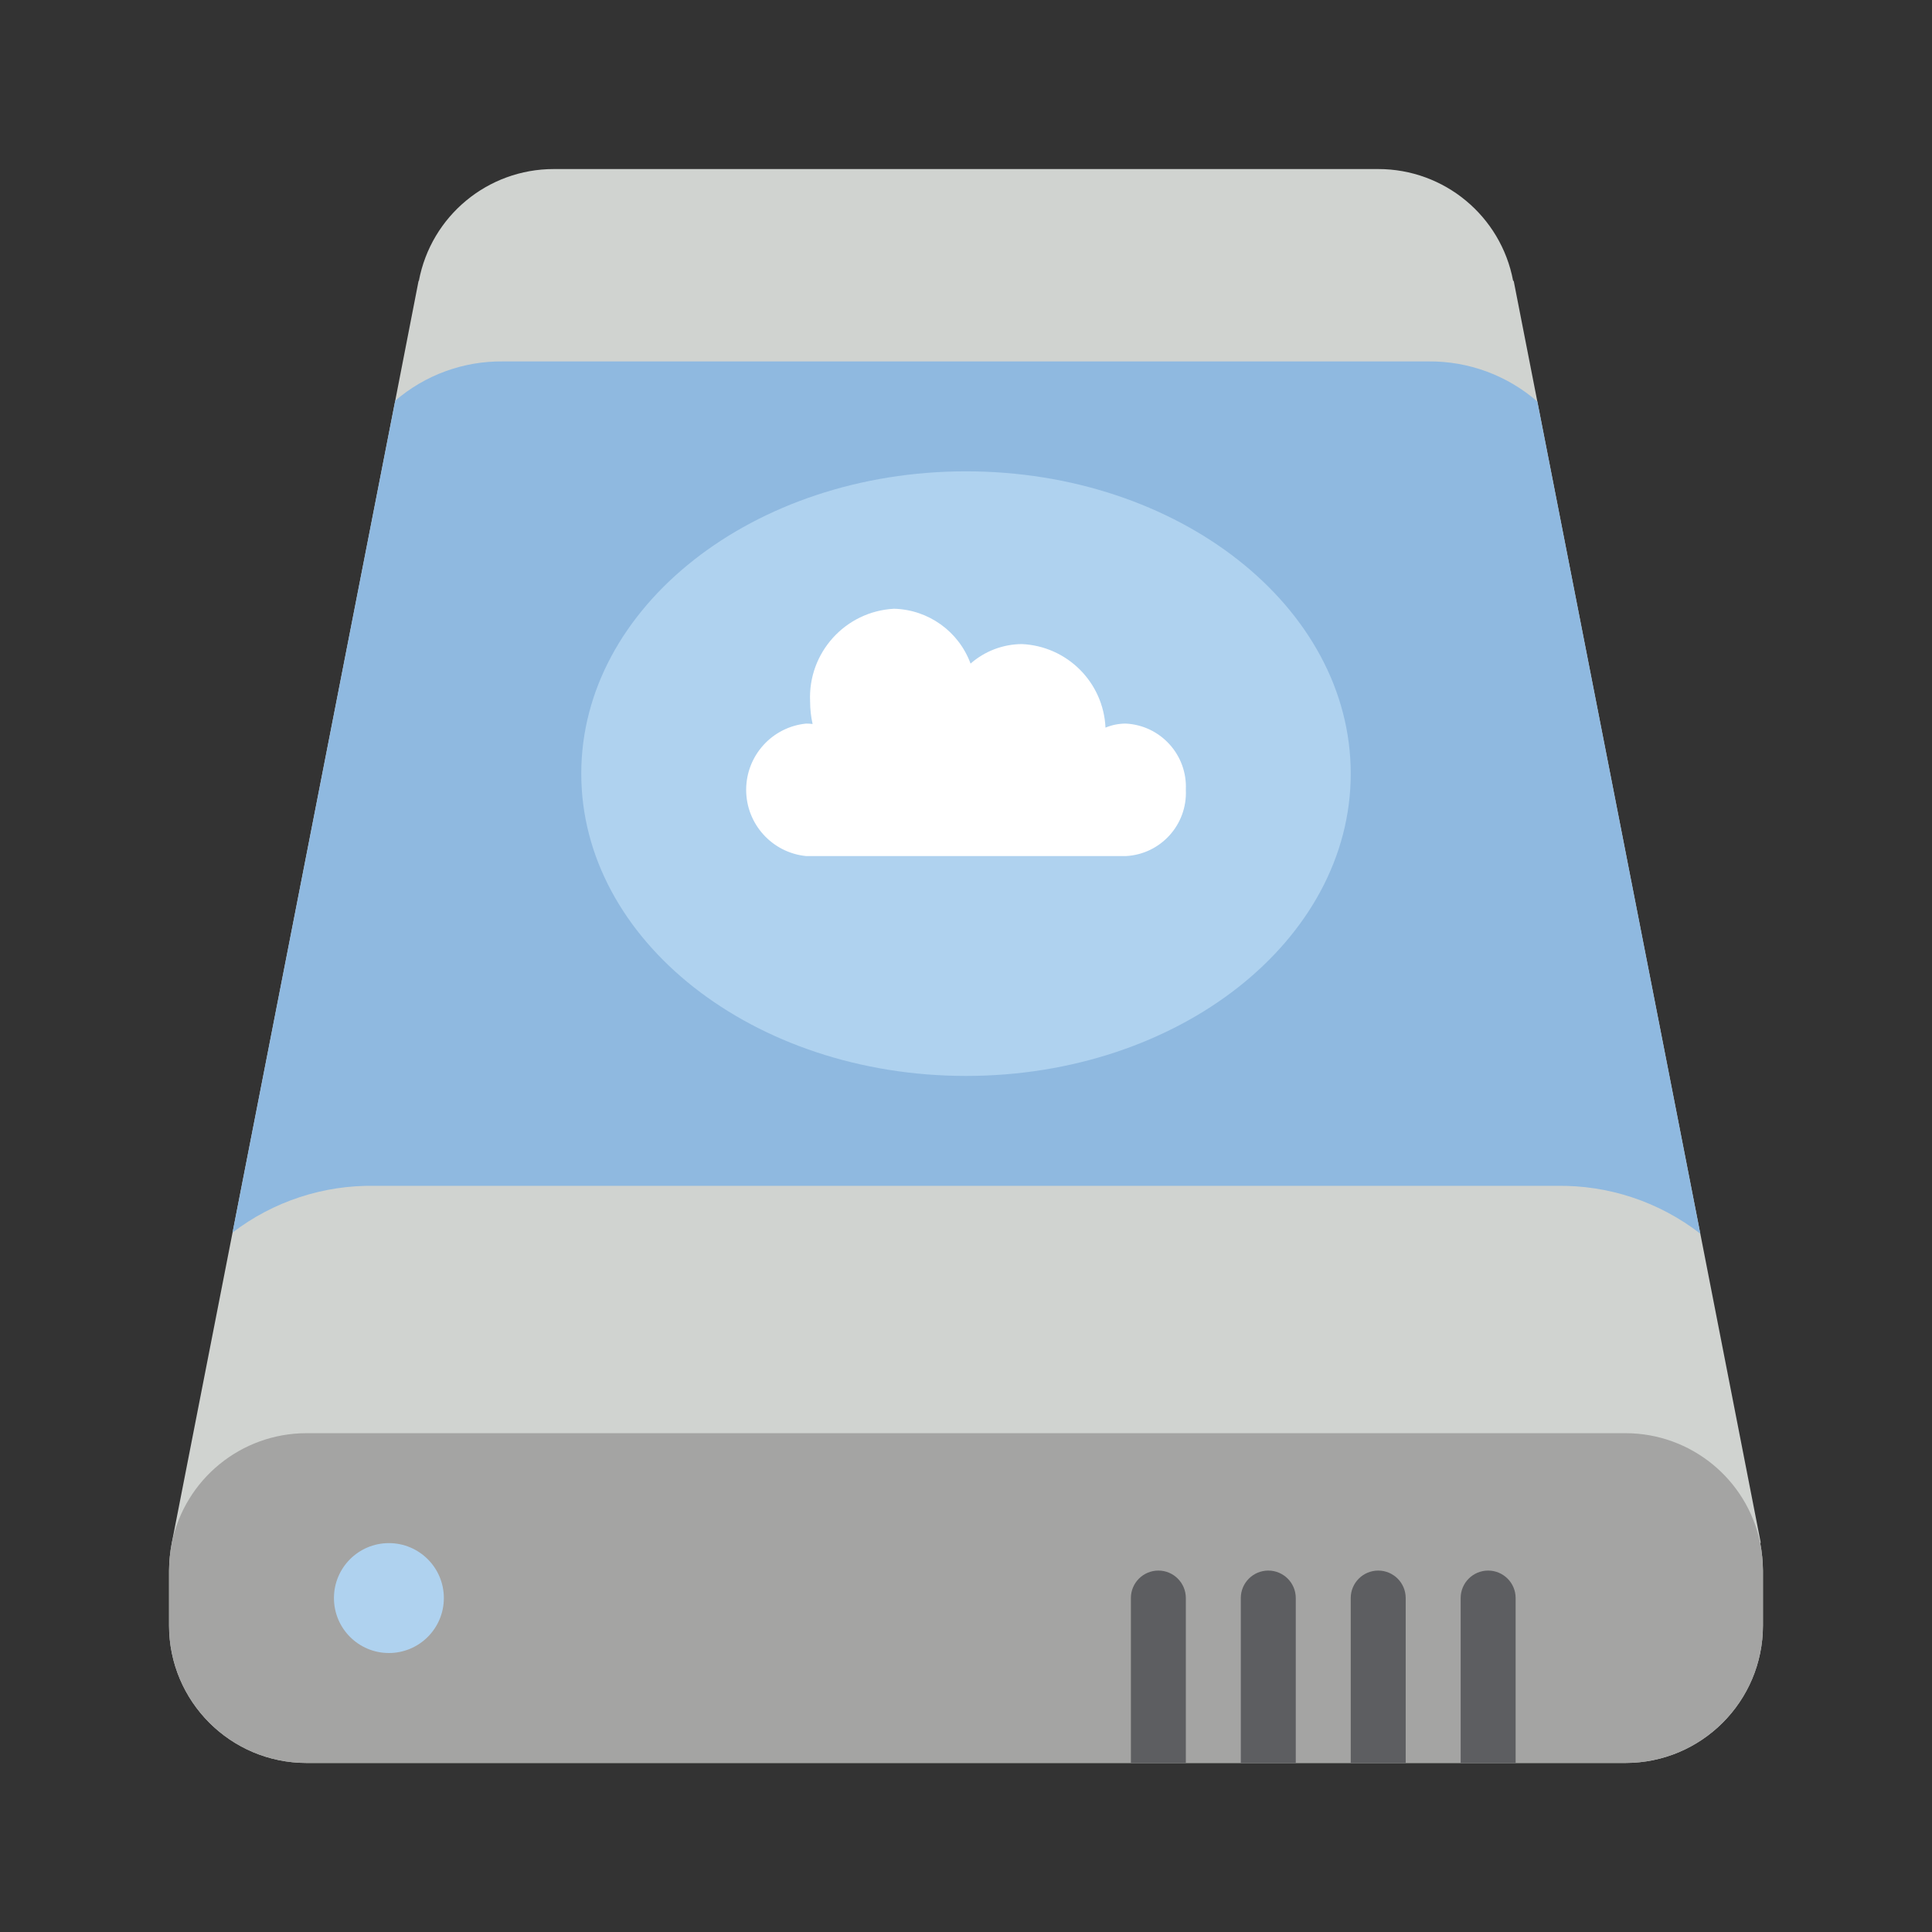
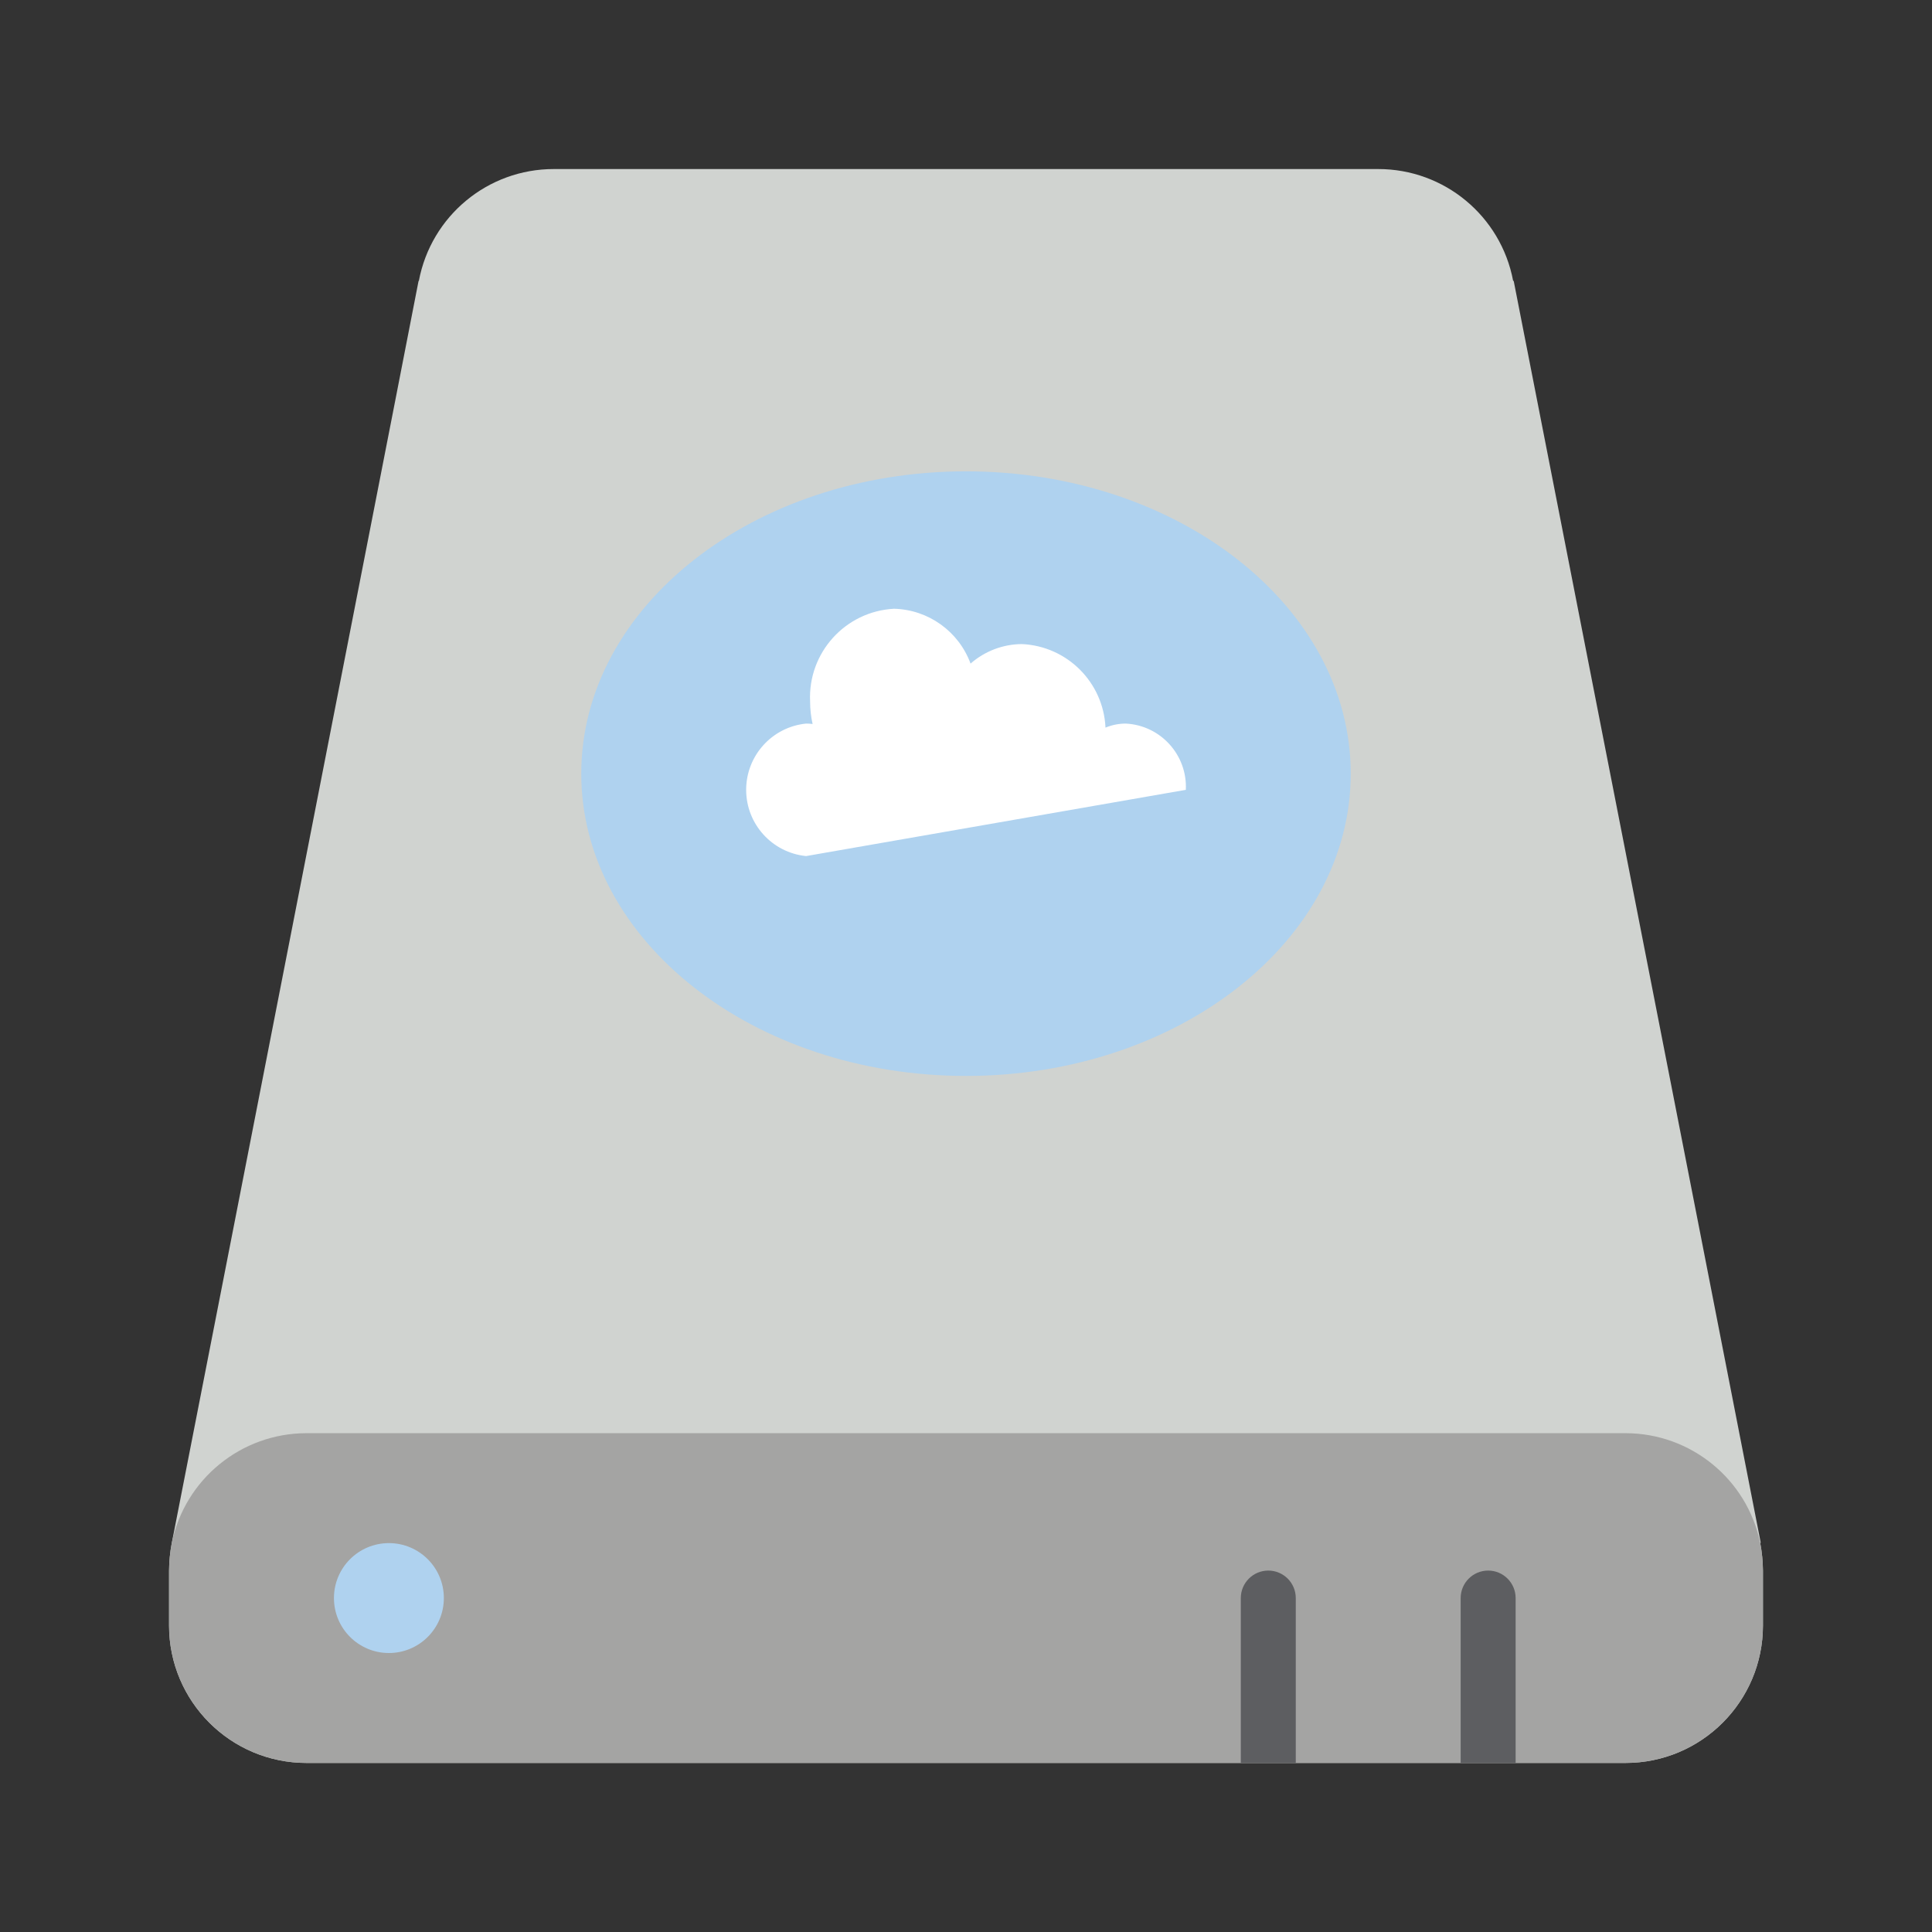
<svg xmlns="http://www.w3.org/2000/svg" id="Untitled-Page%201" viewBox="0 0 80 80" style="background-color:#ffffff00" xml:space="preserve" x="0px" y="0px" width="80px" height="80px">
  <rect x="0" y="0" width="80" height="80" fill="#333333" stroke="none" />
  <g id="Layer%201">
    <g>
      <path d="M 73 65.034 L 73 67.31 C 72.999 70.452 70.452 72.999 67.31 73 L 12.69 73 C 9.548 72.999 7.001 70.452 7 67.31 L 7 65.034 C 7.003 64.649 7.042 64.264 7.114 63.885 L 9.629 51.038 L 16.365 16.593 L 17.332 11.632 L 17.344 11.632 C 17.849 8.944 20.197 6.998 22.931 7 L 57.069 7 C 59.803 6.998 62.151 8.944 62.656 11.631 L 62.679 11.631 L 63.658 16.627 L 70.406 51.083 L 72.909 63.885 L 72.886 63.885 C 72.958 64.264 72.996 64.649 73 65.034 Z" fill="#d0d3d0" />
      <path d="M 73 65.034 L 73 67.31 C 72.999 70.452 70.452 72.999 67.31 73 L 12.69 73 C 9.548 72.999 7.001 70.452 7 67.31 L 7 65.034 C 7.003 64.649 7.042 64.264 7.114 63.885 C 7.663 61.243 9.991 59.348 12.69 59.345 L 67.31 59.345 C 70.01 59.348 72.337 61.243 72.886 63.885 C 72.958 64.264 72.996 64.649 73 65.034 Z" fill="#a4a4a3" />
-       <path d="M 70.406 51.084 C 68.705 49.765 66.606 49.067 64.454 49.103 L 15.523 49.103 C 13.396 49.064 11.319 49.746 9.629 51.038 L 16.365 16.593 C 17.605 15.526 19.191 14.947 20.826 14.966 L 59.151 14.966 C 60.806 14.95 62.409 15.541 63.658 16.627 L 70.406 51.084 Z" fill="#8fb9e0" />
      <path d="M 16.103 63.897 C 17.36 63.897 18.379 64.915 18.379 66.172 C 18.379 67.429 17.36 68.448 16.103 68.448 C 14.847 68.448 13.828 67.429 13.828 66.172 C 13.828 64.915 14.847 63.897 16.103 63.897 Z" fill="#afd2ef" />
      <g>
-         <path d="M 49.103 66.172 L 49.103 73 L 46.828 73 L 46.828 66.172 C 46.828 65.544 47.337 65.034 47.966 65.034 C 48.594 65.034 49.103 65.544 49.103 66.172 Z" fill="#5d5e61" />
        <path d="M 53.655 66.172 L 53.655 73 L 51.379 73 L 51.379 66.172 C 51.379 65.544 51.889 65.034 52.517 65.034 C 53.146 65.034 53.655 65.544 53.655 66.172 Z" fill="#5d5e61" />
-         <path d="M 58.207 66.172 L 58.207 73 L 55.931 73 L 55.931 66.172 C 55.931 65.544 56.441 65.034 57.069 65.034 C 57.698 65.034 58.207 65.544 58.207 66.172 Z" fill="#5d5e61" />
        <path d="M 62.759 66.172 L 62.759 73 L 60.483 73 L 60.483 66.172 C 60.483 65.544 60.992 65.034 61.621 65.034 C 62.249 65.034 62.759 65.544 62.759 66.172 Z" fill="#5d5e61" />
      </g>
      <path d="M 40 19.517 C 48.798 19.517 55.931 25.122 55.931 32.035 C 55.931 38.947 48.798 44.552 40 44.552 C 31.202 44.552 24.069 38.947 24.069 32.035 C 24.069 25.122 31.202 19.517 40 19.517 Z" fill="#afd2ef" />
-       <path d="M 49.103 32.705 C 49.171 34.147 48.062 35.372 46.621 35.448 L 33.379 35.448 C 31.97 35.307 30.897 34.121 30.897 32.705 C 30.897 31.289 31.97 30.103 33.379 29.962 C 33.469 29.961 33.559 29.967 33.648 29.98 C 33.579 29.674 33.545 29.361 33.545 29.047 C 33.449 27.029 35.003 25.312 37.021 25.207 C 38.443 25.244 39.698 26.144 40.189 27.478 C 40.777 26.961 41.533 26.674 42.317 26.67 C 44.191 26.756 45.691 28.256 45.776 30.13 C 46.044 30.018 46.331 29.961 46.621 29.962 C 48.062 30.038 49.171 31.263 49.103 32.705 Z" fill="#ffffff" />
+       <path d="M 49.103 32.705 L 33.379 35.448 C 31.97 35.307 30.897 34.121 30.897 32.705 C 30.897 31.289 31.97 30.103 33.379 29.962 C 33.469 29.961 33.559 29.967 33.648 29.98 C 33.579 29.674 33.545 29.361 33.545 29.047 C 33.449 27.029 35.003 25.312 37.021 25.207 C 38.443 25.244 39.698 26.144 40.189 27.478 C 40.777 26.961 41.533 26.674 42.317 26.67 C 44.191 26.756 45.691 28.256 45.776 30.13 C 46.044 30.018 46.331 29.961 46.621 29.962 C 48.062 30.038 49.171 31.263 49.103 32.705 Z" fill="#ffffff" />
    </g>
  </g>
</svg>